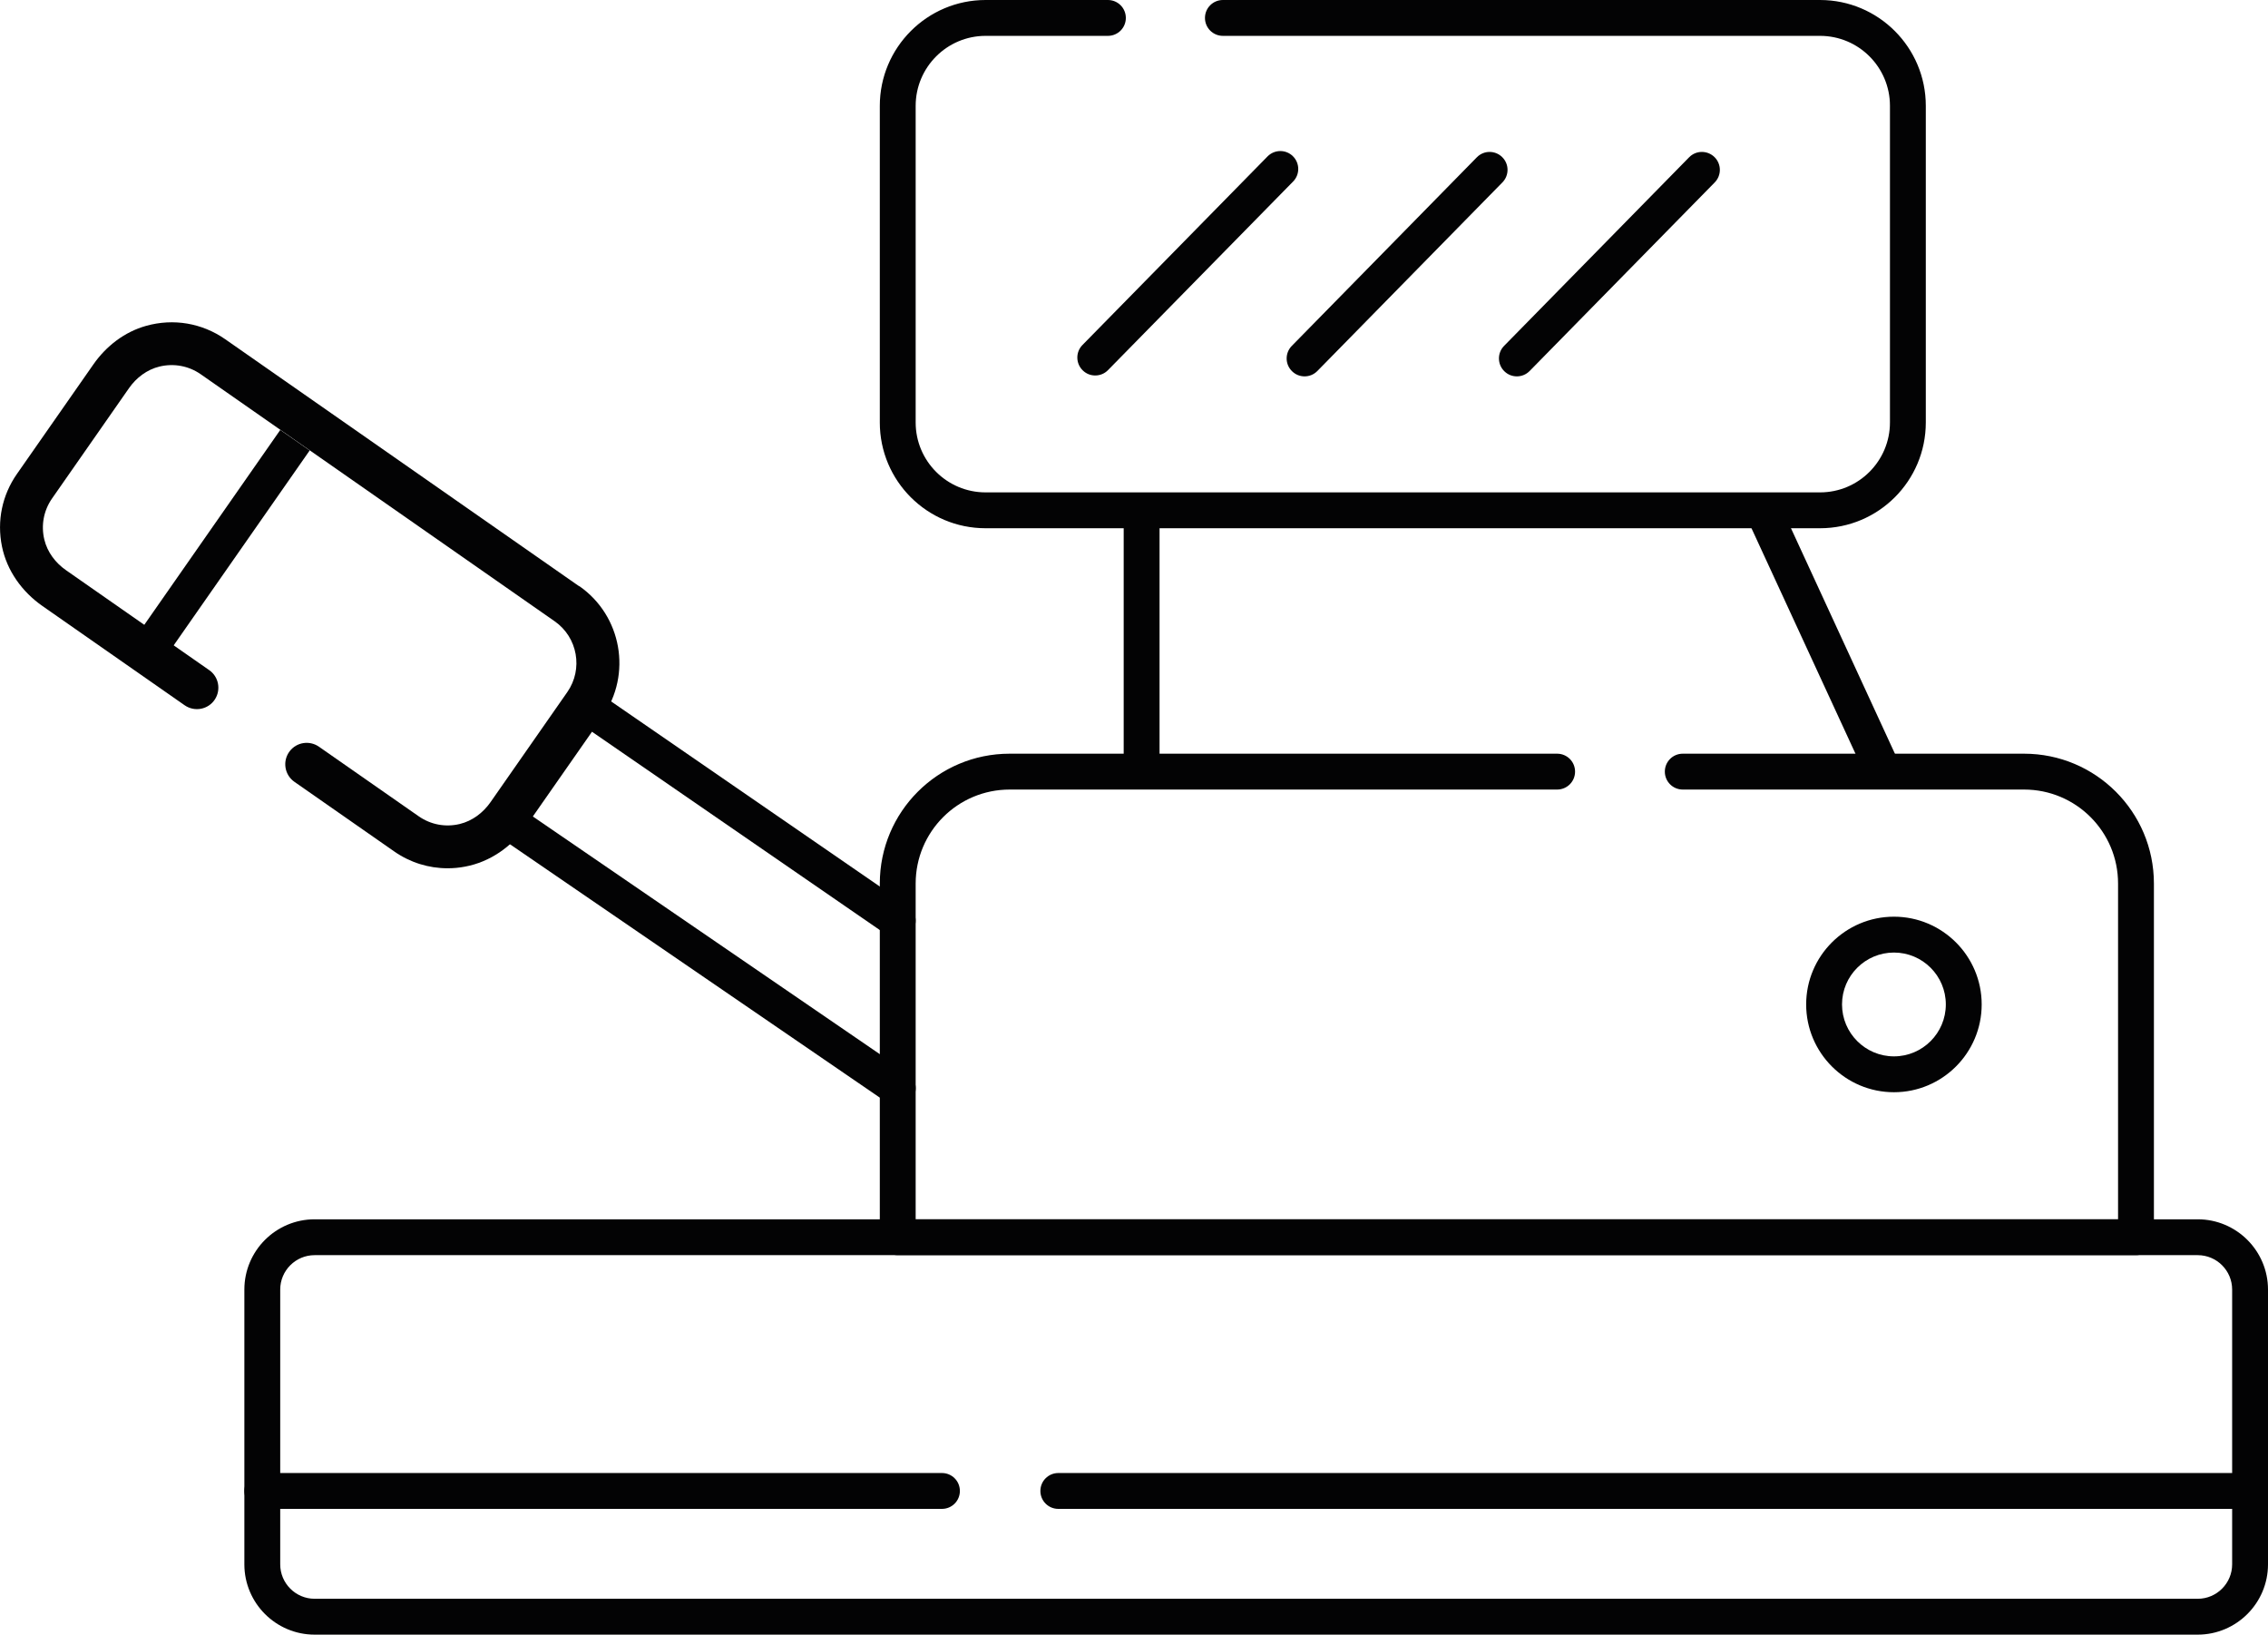
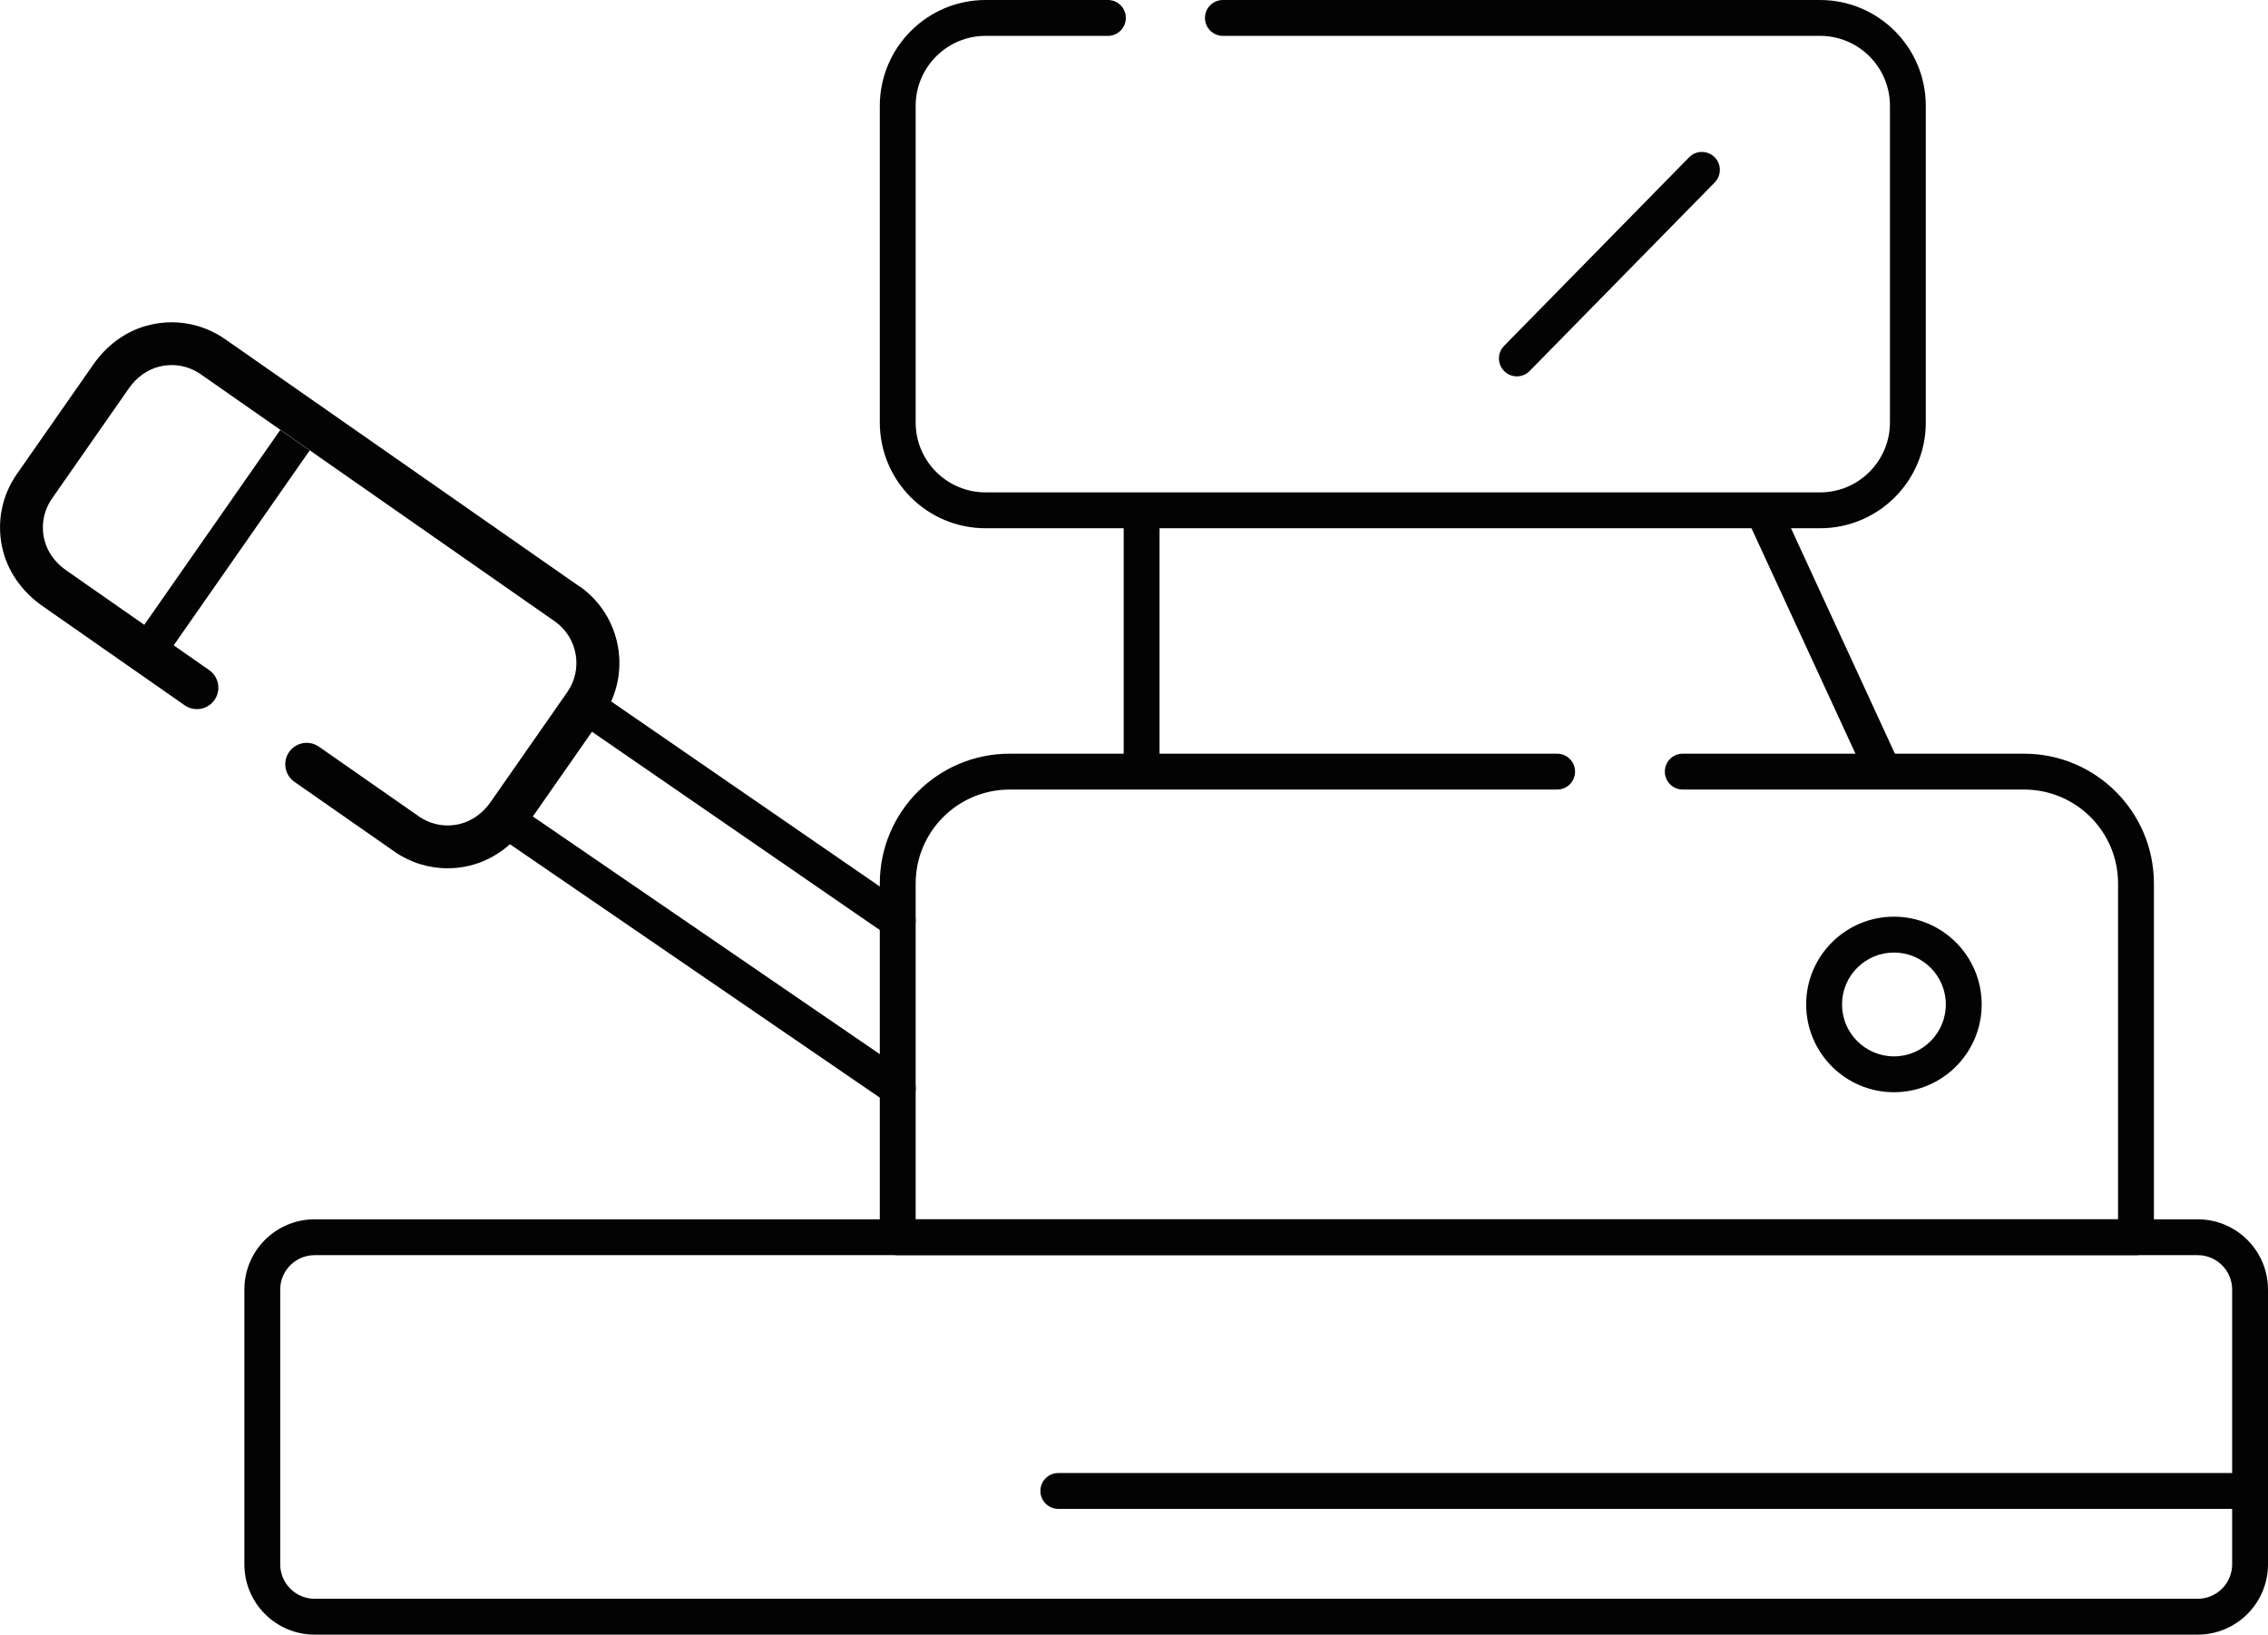
<svg xmlns="http://www.w3.org/2000/svg" id="Capa_2" data-name="Capa 2" viewBox="0 0 379.51 273.49">
  <defs>
    <style> .cls-1 { fill: none; } .cls-2 { fill: #030304; } </style>
  </defs>
  <g id="Capa_1-2" data-name="Capa 1">
    <g>
      <path class="cls-2" d="M367.75,204H52.65c-6.49,0-11.76,5.27-11.76,11.76v45.97c0,6.48,5.27,11.76,11.76,11.76h315.1c6.48,0,11.76-5.28,11.76-11.76v-45.97c0-6.49-5.28-11.76-11.76-11.76ZM373.51,261.73c0,3.17-2.58,5.76-5.76,5.76H52.65c-3.18,0-5.76-2.59-5.76-5.76v-45.97c0-3.18,2.58-5.76,5.76-5.76h315.1c3.18,0,5.76,2.58,5.76,5.76v45.97Z" />
-       <path class="cls-2" d="M157.62,252.45H43.89c-1.66,0-3-1.34-3-3s1.34-3,3-3h113.73c1.66,0,3,1.34,3,3s-1.34,3-3,3Z" />
      <path class="cls-2" d="M376.51,252.45h-199.42c-1.66,0-3-1.34-3-3s1.34-3,3-3h199.42c1.66,0,3,1.34,3,3s-1.34,3-3,3Z" />
      <g>
        <path class="cls-2" d="M152.69,155.73c-.58.85-1.52,1.3-2.48,1.3-.58,0-1.18-.17-1.7-.53l-1.29-.89v20.78l4.69,3.21c.85.58,1.31,1.52,1.31,2.47v-28.03c0,.58-.17,1.17-.53,1.69ZM338.69,126.1h-57.11c-1.66,0-3,1.34-3,3h0c0,1.66,1.34,3,3,3h57.12c8.68,0,15.72,7.04,15.72,15.72v56.18h-201.2v-56.17c0-8.69,7.04-15.73,15.73-15.73h91.61c1.66,0,3-1.34,3-3h0c0-1.66-1.34-3-3-3h-91.62c-12,0-21.72,9.72-21.72,21.72v59.18c0,1.66,1.34,3,3,3h207.2c1.66,0,3-1.34,3-3v-59.17c0-12-9.73-21.73-21.73-21.73Z" />
-         <path class="cls-1" d="M316.92,182.74c-8.1,0-14.69-6.59-14.69-14.69s6.59-14.68,14.69-14.68,14.68,6.58,14.68,14.68-6.59,14.69-14.68,14.69Z" />
+         <path class="cls-1" d="M316.92,182.74s6.59-14.68,14.69-14.68,14.68,6.58,14.68,14.68-6.59,14.69-14.68,14.69Z" />
      </g>
      <path class="cls-2" d="M316.92,153.37c-8.1,0-14.69,6.58-14.69,14.68s6.59,14.69,14.69,14.69,14.68-6.59,14.68-14.69-6.59-14.68-14.68-14.68ZM316.92,176.74c-4.79,0-8.69-3.9-8.69-8.69s3.9-8.68,8.69-8.68,8.68,3.89,8.68,8.68-3.89,8.69-8.68,8.69Z" />
      <path class="cls-2" d="M150.22,185.07c-.58,0-1.17-.17-1.69-.53l-65.04-44.55c-1.37-.94-1.72-2.8-.78-4.17.94-1.37,2.8-1.72,4.17-.78l65.04,44.55c1.37.94,1.72,2.8.78,4.17-.58.85-1.52,1.3-2.48,1.3Z" />
      <path class="cls-2" d="M150.22,157.03c-.59,0-1.18-.17-1.7-.53l-52.58-36.22c-1.36-.94-1.71-2.81-.77-4.17.94-1.36,2.81-1.71,4.17-.77l52.58,36.22c1.36.94,1.71,2.81.77,4.17-.58.84-1.52,1.3-2.47,1.3Z" />
      <path class="cls-2" d="M96.92,98.09l-59.24-41.34c-3.86-2.69-8.64-3.52-13.24-2.23-3.6,1.01-6.66,3.37-8.8,6.43l-12.81,18.35c-2.48,3.55-3.37,7.87-2.5,12.13.83,4.07,3.37,7.59,6.77,9.96l23.8,16.61c1.67,1.16,3.97.71,5.07-1h0c1.04-1.62.62-3.78-.96-4.88l-23.95-16.71c-1.77-1.23-3.13-3.02-3.64-5.12-.58-2.41-.11-4.88,1.29-6.89l12.87-18.45c1.23-1.76,3.01-3.11,5.1-3.62,2.41-.58,4.89-.12,6.9,1.28l59.24,41.34c3.84,2.68,4.79,7.99,2.11,11.84l-12.85,18.42c-1.24,1.77-3.04,3.14-5.14,3.65-2.41.58-4.87.11-6.88-1.29l-16.69-11.64c-1.57-1.09-3.72-.77-4.89.75h0c-1.25,1.62-.89,3.96.79,5.13l16.69,11.64c2.66,1.86,5.76,2.82,8.94,2.82.97,0,1.96-.09,2.94-.28,4.16-.78,7.78-3.32,10.2-6.78l12.79-18.32c4.95-7.09,3.2-16.88-3.88-21.82Z" />
      <rect class="cls-2" x="16.83" y="87.61" width="41.38" height="6" transform="translate(-58.26 69.53) rotate(-55.09)" />
      <rect class="cls-2" x="188.03" y="85.38" width="6" height="43.72" />
      <polygon class="cls-2" points="317.89 127.85 312.44 130.36 310.48 126.1 293.08 88.38 292.28 86.64 297.73 84.13 299.69 88.38 317.08 126.1 317.89 127.85" />
      <g>
        <path class="cls-2" d="M304.54,0h-99.91c-1.66,0-3,1.34-3,3h0c0,1.66,1.34,3,3,3h99.92c6.46,0,11.7,5.24,11.7,11.7v52.98c0,6.45-5.24,11.7-11.7,11.7h-139.63c-6.46,0-11.7-5.24-11.7-11.7V17.71c0-6.46,5.25-11.71,11.7-11.71h20.47c1.66,0,3-1.34,3-3h0c0-1.66-1.34-3-3-3h-20.47c-9.76,0-17.7,7.94-17.7,17.71v52.97c0,9.78,7.92,17.7,17.7,17.7h139.63c9.78,0,17.7-7.92,17.7-17.7V17.71c0-9.78-7.93-17.71-17.71-17.71Z" />
-         <path class="cls-1" d="M183.27,62.82c-.75,0-1.51-.28-2.1-.86-1.18-1.16-1.2-3.06-.04-4.24l30.97-31.55c1.16-1.18,3.06-1.2,4.24-.04,1.18,1.16,1.2,3.06.04,4.24l-30.97,31.55c-.58.6-1.36.9-2.14.9ZM218.3,62.97c-.76,0-1.52-.29-2.1-.86-1.19-1.16-1.2-3.06-.04-4.24l30.96-31.55c1.16-1.19,3.06-1.2,4.24-.04,1.19,1.16,1.2,3.06.04,4.24l-30.96,31.55c-.59.6-1.36.9-2.14.9ZM286.93,30.52l-30.97,31.55c-.59.6-1.36.9-2.14.9s-1.52-.29-2.1-.86c-1.18-1.16-1.2-3.06-.04-4.24l30.96-31.55c1.16-1.19,3.06-1.2,4.25-.04,1.18,1.16,1.2,3.06.04,4.24Z" />
      </g>
-       <path class="cls-2" d="M216.38,30.37l-30.97,31.55c-.58.6-1.36.9-2.14.9s-1.51-.28-2.1-.86c-1.18-1.16-1.2-3.06-.04-4.24l30.97-31.55c1.16-1.18,3.06-1.2,4.24-.04,1.18,1.16,1.2,3.06.04,4.24Z" />
-       <path class="cls-2" d="M251.4,30.52l-30.96,31.55c-.59.6-1.36.9-2.14.9s-1.52-.29-2.1-.86c-1.19-1.16-1.2-3.06-.04-4.24l30.96-31.55c1.16-1.19,3.06-1.2,4.24-.04,1.19,1.16,1.2,3.06.04,4.24Z" />
      <path class="cls-2" d="M286.93,30.52l-30.97,31.55c-.59.6-1.36.9-2.14.9s-1.52-.29-2.1-.86c-1.18-1.16-1.2-3.06-.04-4.24l30.96-31.55c1.16-1.19,3.06-1.2,4.25-.04,1.18,1.16,1.2,3.06.04,4.24Z" />
    </g>
  </g>
</svg>